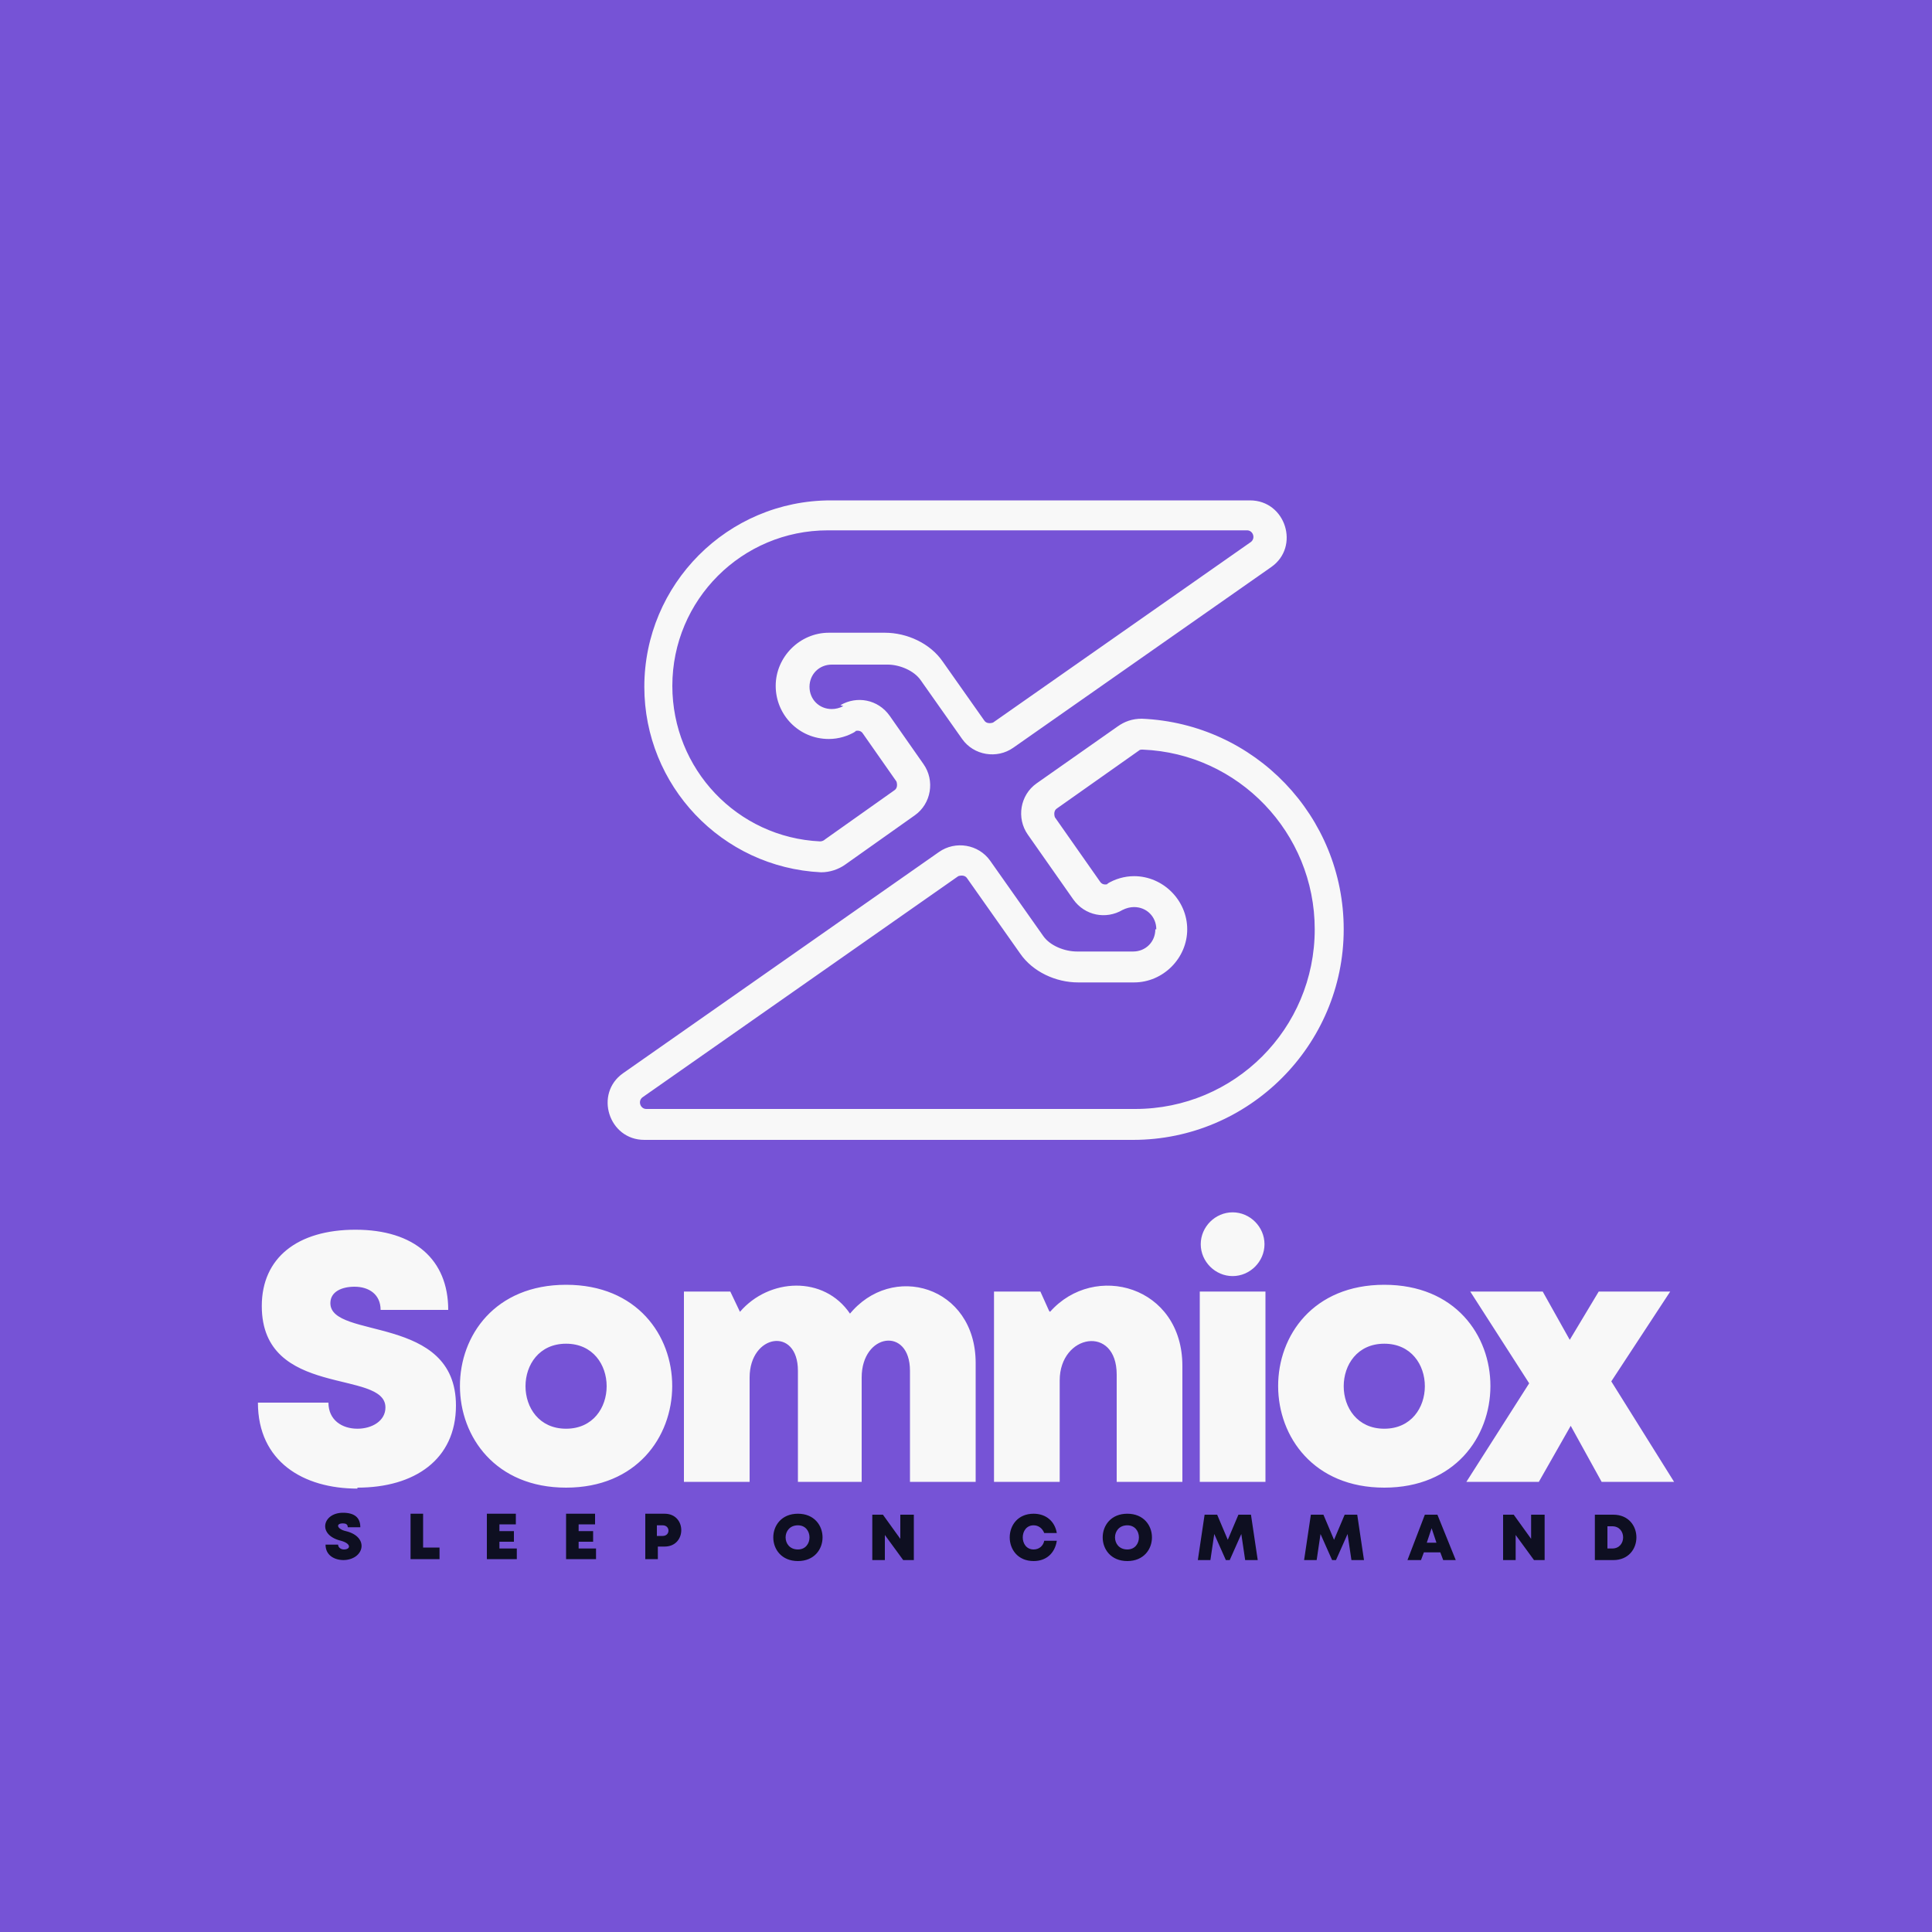
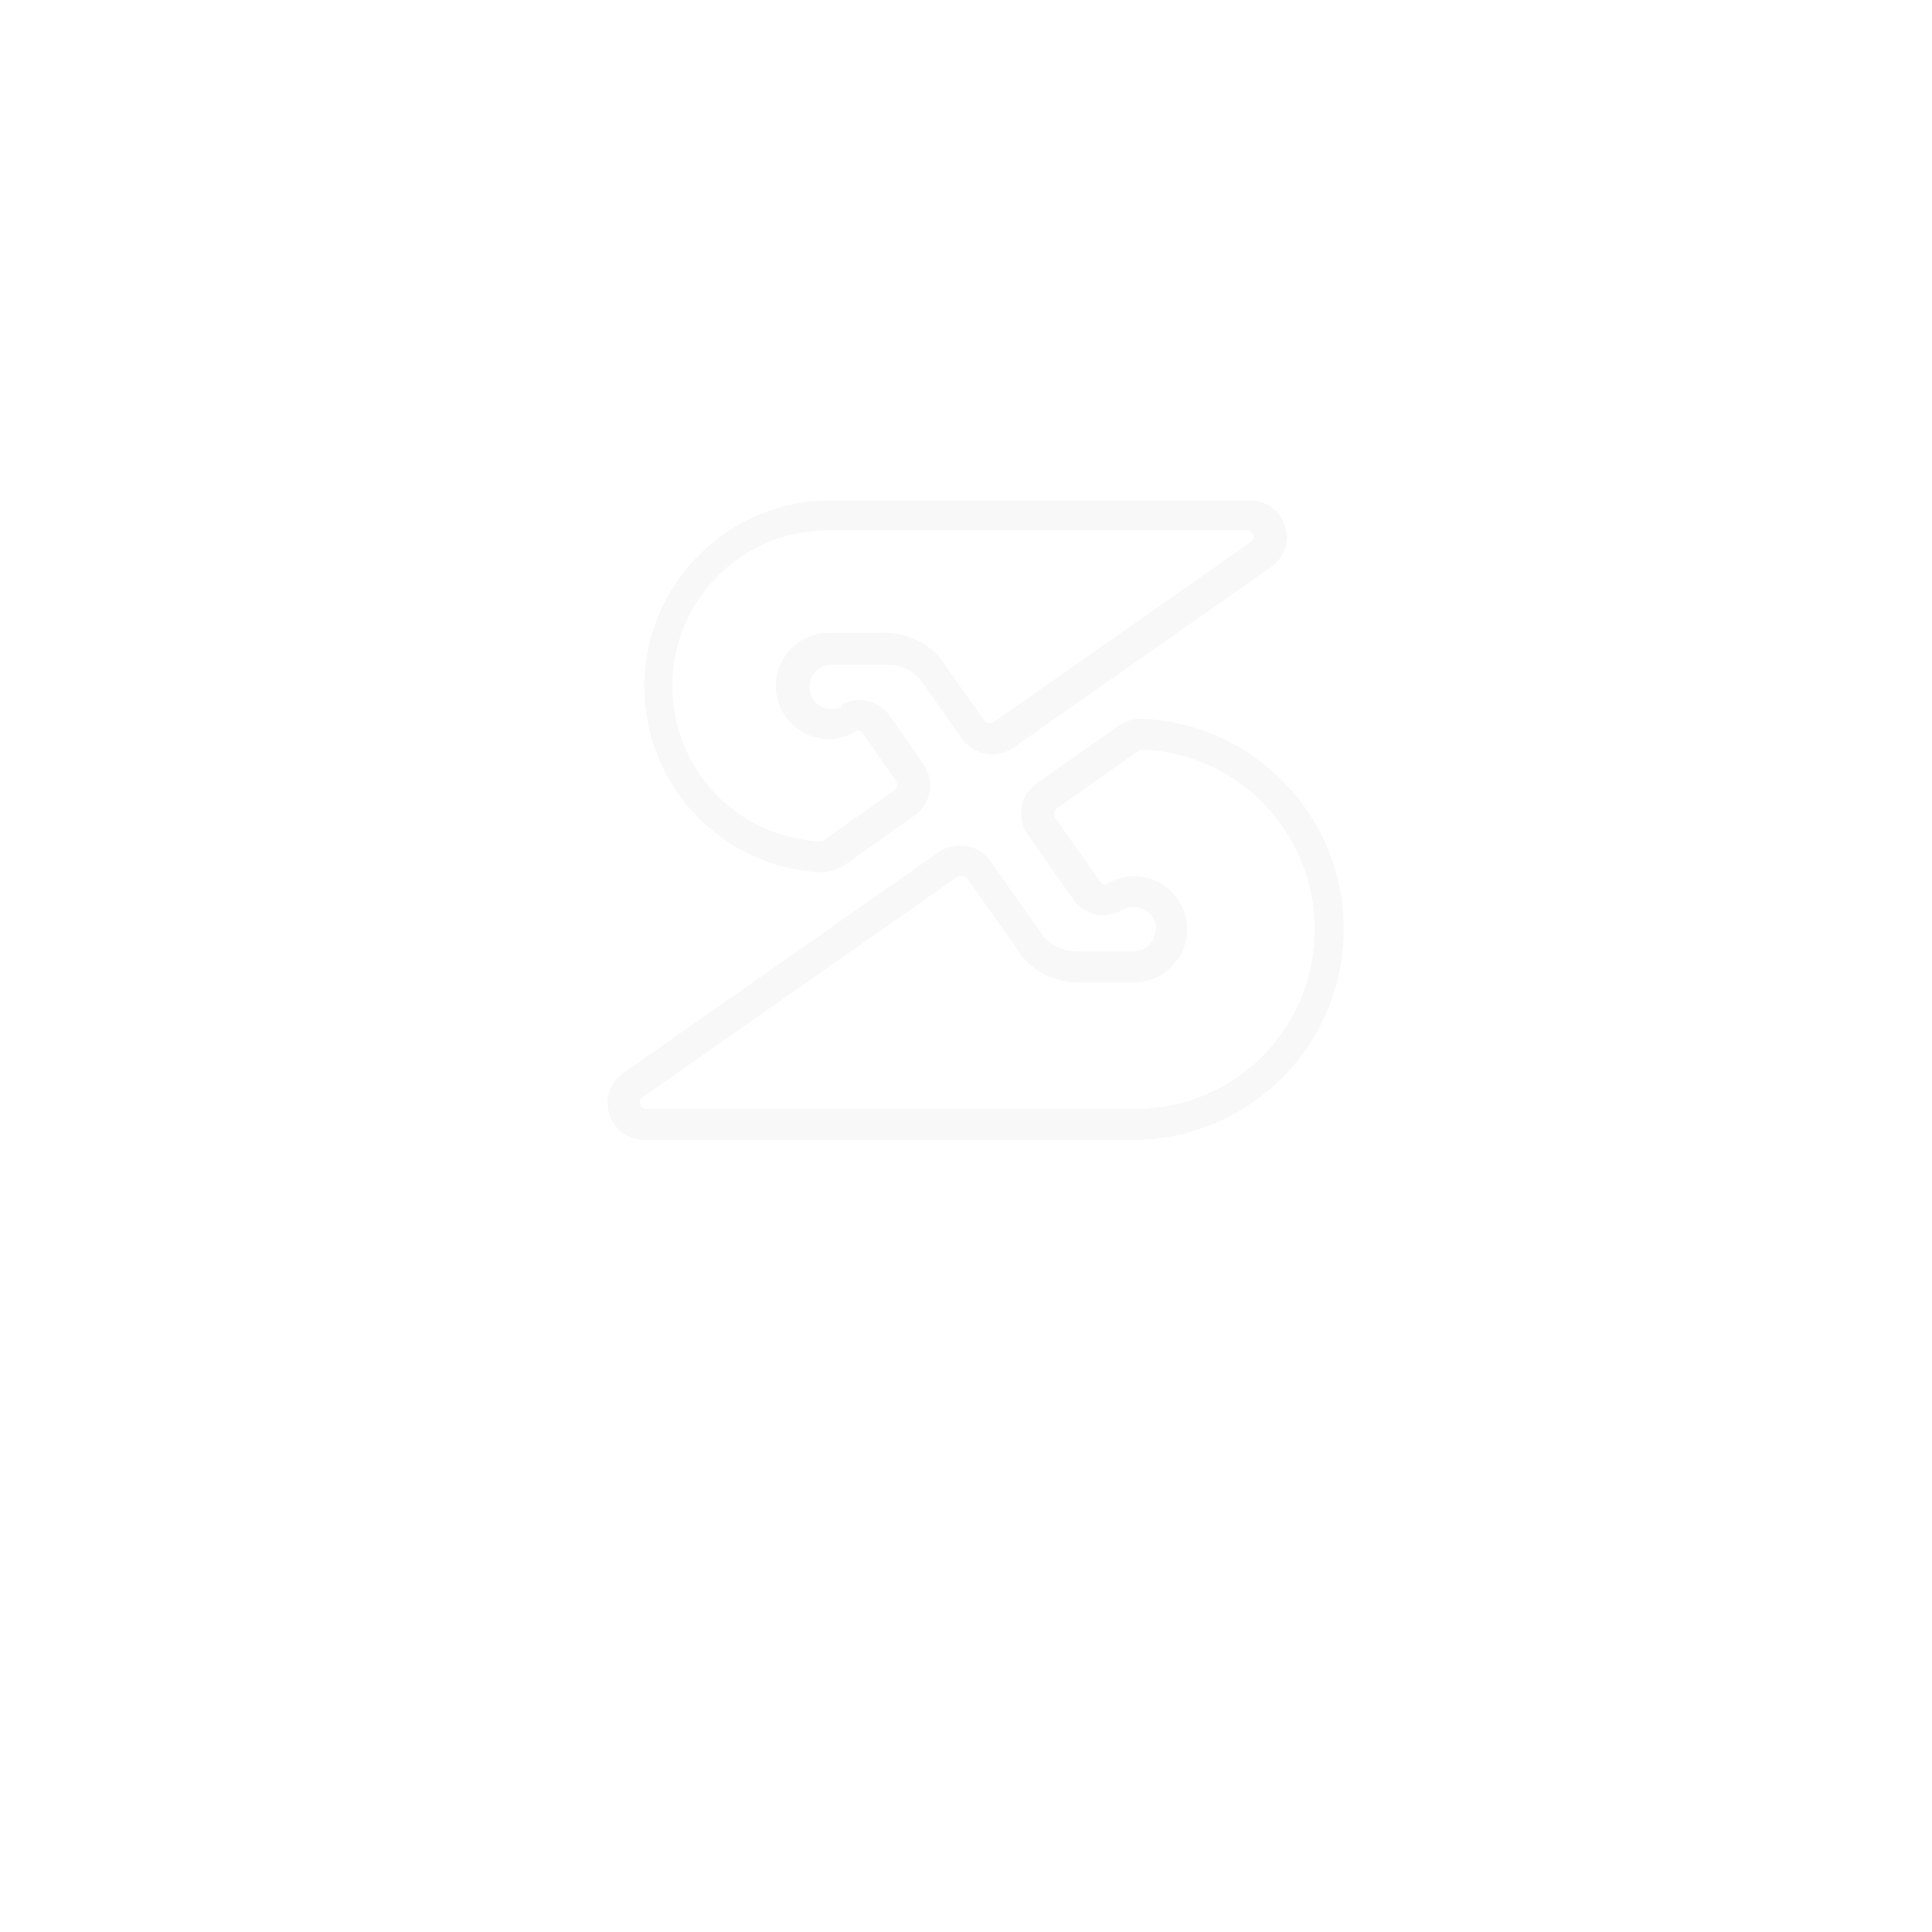
<svg xmlns="http://www.w3.org/2000/svg" xml:space="preserve" width="2000px" height="2000px" version="1.1" style="shape-rendering:geometricPrecision; text-rendering:geometricPrecision; image-rendering:optimizeQuality; fill-rule:evenodd; clip-rule:evenodd" viewBox="0 0 2000 2000">
  <defs>
    <style type="text/css">
   
    .fil0 {fill:#7653D6}
    .fil1 {fill:#F8F8F8}
    .fil3 {fill:#0E0F21;fill-rule:nonzero}
    .fil2 {fill:#F8F8F8;fill-rule:nonzero}
   
  </style>
  </defs>
  <g id="Layer_x0020_1">
-     <polygon class="fil0" points="0,-5 2000,-5 2000,2005 0,2005 " />
    <path class="fil1" d="M1146 915c8,-5 18,-8 28,-8 30,0 55,25 55,55 0,30 -25,55 -55,55l-58 0c-23,0 -47,-11 -60,-30l-55 -78c-2,-3 -6,-3 -9,-2l-327 229c-5,4 -2,12 4,12l506 0c103,0 186,-83 186,-186 0,-100 -79,-182 -178,-186 -2,0 -3,0 -4,1l-85 60c-3,2 -3,6 -2,9l47 67c2,3 6,3 8,2zm51 47c0,-13 -10,-23 -23,-23 -4,0 -8,1 -12,3 -17,10 -39,6 -51,-11l-47 -67c-12,-17 -8,-41 9,-53l84 -59c7,-5 15,-8 25,-8 117,5 209,101 209,218 0,120 -98,218 -218,218l-506 0c-37,0 -52,-48 -22,-69l327 -229c17,-12 41,-8 53,9l55 78c7,10 22,16 35,16l58 0c13,0 23,-10 23,-23zm-327 -232c17,-10 39,-6 51,11l35 50c12,17 8,41 -9,53l-72 51c-7,5 -16,8 -25,8 -103,-5 -183,-90 -183,-192 0,-106 86,-193 193,-193l434 0c37,0 52,48 22,69l-267 187c-17,12 -41,8 -53,-9l-43 -61c-7,-10 -22,-16 -34,-16l-58 0c-13,0 -23,10 -23,23 0,13 10,23 23,23 4,0 8,-1 12,-3zm16 27c-8,5 -18,8 -28,8 -31,0 -55,-25 -55,-55 0,-30 25,-55 55,-55l58 0c23,0 47,11 60,30l43 61c2,3 6,3 9,2l267 -187c5,-4 2,-12 -4,-12l-434 0c-89,0 -161,72 -161,161 0,86 67,157 153,161 2,0 4,-1 5,-2l72 -51c3,-2 3,-6 2,-9l-35 -50c-2,-3 -6,-3 -8,-2z" />
-     <path class="fil2" d="M1733 1534l-65 -104 61 -93 -74 0 -30 50 -28 -50 -75 0 61 95 -65 102 75 0 33 -58 32 58 76 0zm-300 6c146,0 147,-210 0,-210 -147,0 -146,210 0,210zm0 -61c-56,0 -56,-88 0,-88 56,0 56,88 0,88zm-347 -122l-9 -20 -48 0 0 197 68 0 0 -105c0,-48 59,-58 59,-6l0 111 68 0 0 -120c0,-83 -91,-108 -137,-56zm-206 3c-27,-40 -84,-37 -114,-2l-10 -21 -48 0 0 197 68 0 0 -108c0,-45 50,-53 50,-7l0 115 66 0 0 -108c0,-46 50,-53 50,-7l0 115 68 0 0 -123c0,-80 -87,-105 -131,-50zm-294 180c146,0 147,-210 0,-210 -147,0 -146,210 0,210zm0 -61c-56,0 -56,-88 0,-88 56,0 56,88 0,88zm-216 61c59,0 102,-29 102,-85 0,-95 -130,-68 -130,-106 0,-12 12,-17 25,-17 15,0 27,8 27,24l70 0c0,-52 -35,-83 -96,-83 -60,0 -97,29 -97,79 0,96 128,65 128,105 0,14 -14,22 -29,22 -16,0 -30,-9 -30,-27l-73 0c0,61 47,89 103,89zm872 -6l68 0 0 -197 -68 0 0 197zm34 -279c18,0 33,15 33,33 0,18 -15,33 -33,33 -18,0 -33,-15 -33,-33 0,-18 15,-33 33,-33z" />
-     <path class="fil3" d="M355 1615c22,0 28,-24 3,-30 -9,-2 -11,-8 -3,-8 3,0 5,1 5,4l13 0c0,-10 -6,-15 -18,-15 -21,0 -27,23 -2,29 11,3 10,9 3,9 -3,0 -6,-2 -6,-5l-13 0c0,11 9,16 19,16zm83 -13l0 -35 -13 0 0 47 30 0 0 -12 -17 0zm79 1l0 -7 15 0 0 -11 -15 0 0 -7 17 0 0 -11 -30 0 0 47 31 0 0 -11 -18 0zm82 0l0 -7 15 0 0 -11 -15 0 0 -7 17 0 0 -11 -30 0 0 47 31 0 0 -11 -18 0zm89 -36l-20 0 0 47 13 0 0 -13 7 0c23,0 23,-34 0,-34zm-2 23l-6 0 0 -11 6 0c8,0 8,11 0,11zm140 26c34,0 34,-49 0,-49 -34,0 -34,49 0,49zm0 -12c-17,0 -17,-25 0,-25 16,0 16,25 0,25zm106 -36l0 25 -18 -25 -11 0 0 47 13 0 0 -26 19 26 11 0 0 -47 -13 0zm138 48c13,0 22,-8 24,-21l-13 0c-1,5 -5,9 -11,9 -15,0 -15,-25 0,-25 5,0 9,3 11,8l13 0c-2,-12 -11,-20 -24,-20 -33,0 -33,49 0,49zm97 0c34,0 34,-49 0,-49 -34,0 -34,49 0,49zm0 -12c-17,0 -17,-25 0,-25 16,0 16,25 0,25zm135 11l-7 -47 -13 0 -11 26 -11 -26 -13 0 -7 47 13 0 4 -27 12 27 4 0 12 -27 4 27 13 0zm110 0l-7 -47 -13 0 -11 26 -11 -26 -13 0 -7 47 13 0 4 -27 12 27 4 0 12 -27 4 27 13 0zm81 0l14 0 -19 -47 -13 0 -18 47 14 0 3 -8 17 0 3 8zm-6 -18l-10 0 5 -15 5 15zm98 -29l0 25 -18 -25 -11 0 0 47 13 0 0 -26 19 26 11 0 0 -47 -13 0zm85 0l-19 0 0 47 19 0c32,0 32,-47 0,-47zm-1 35l-5 0 0 -23 5 0c15,0 15,23 0,23z" />
  </g>
</svg>